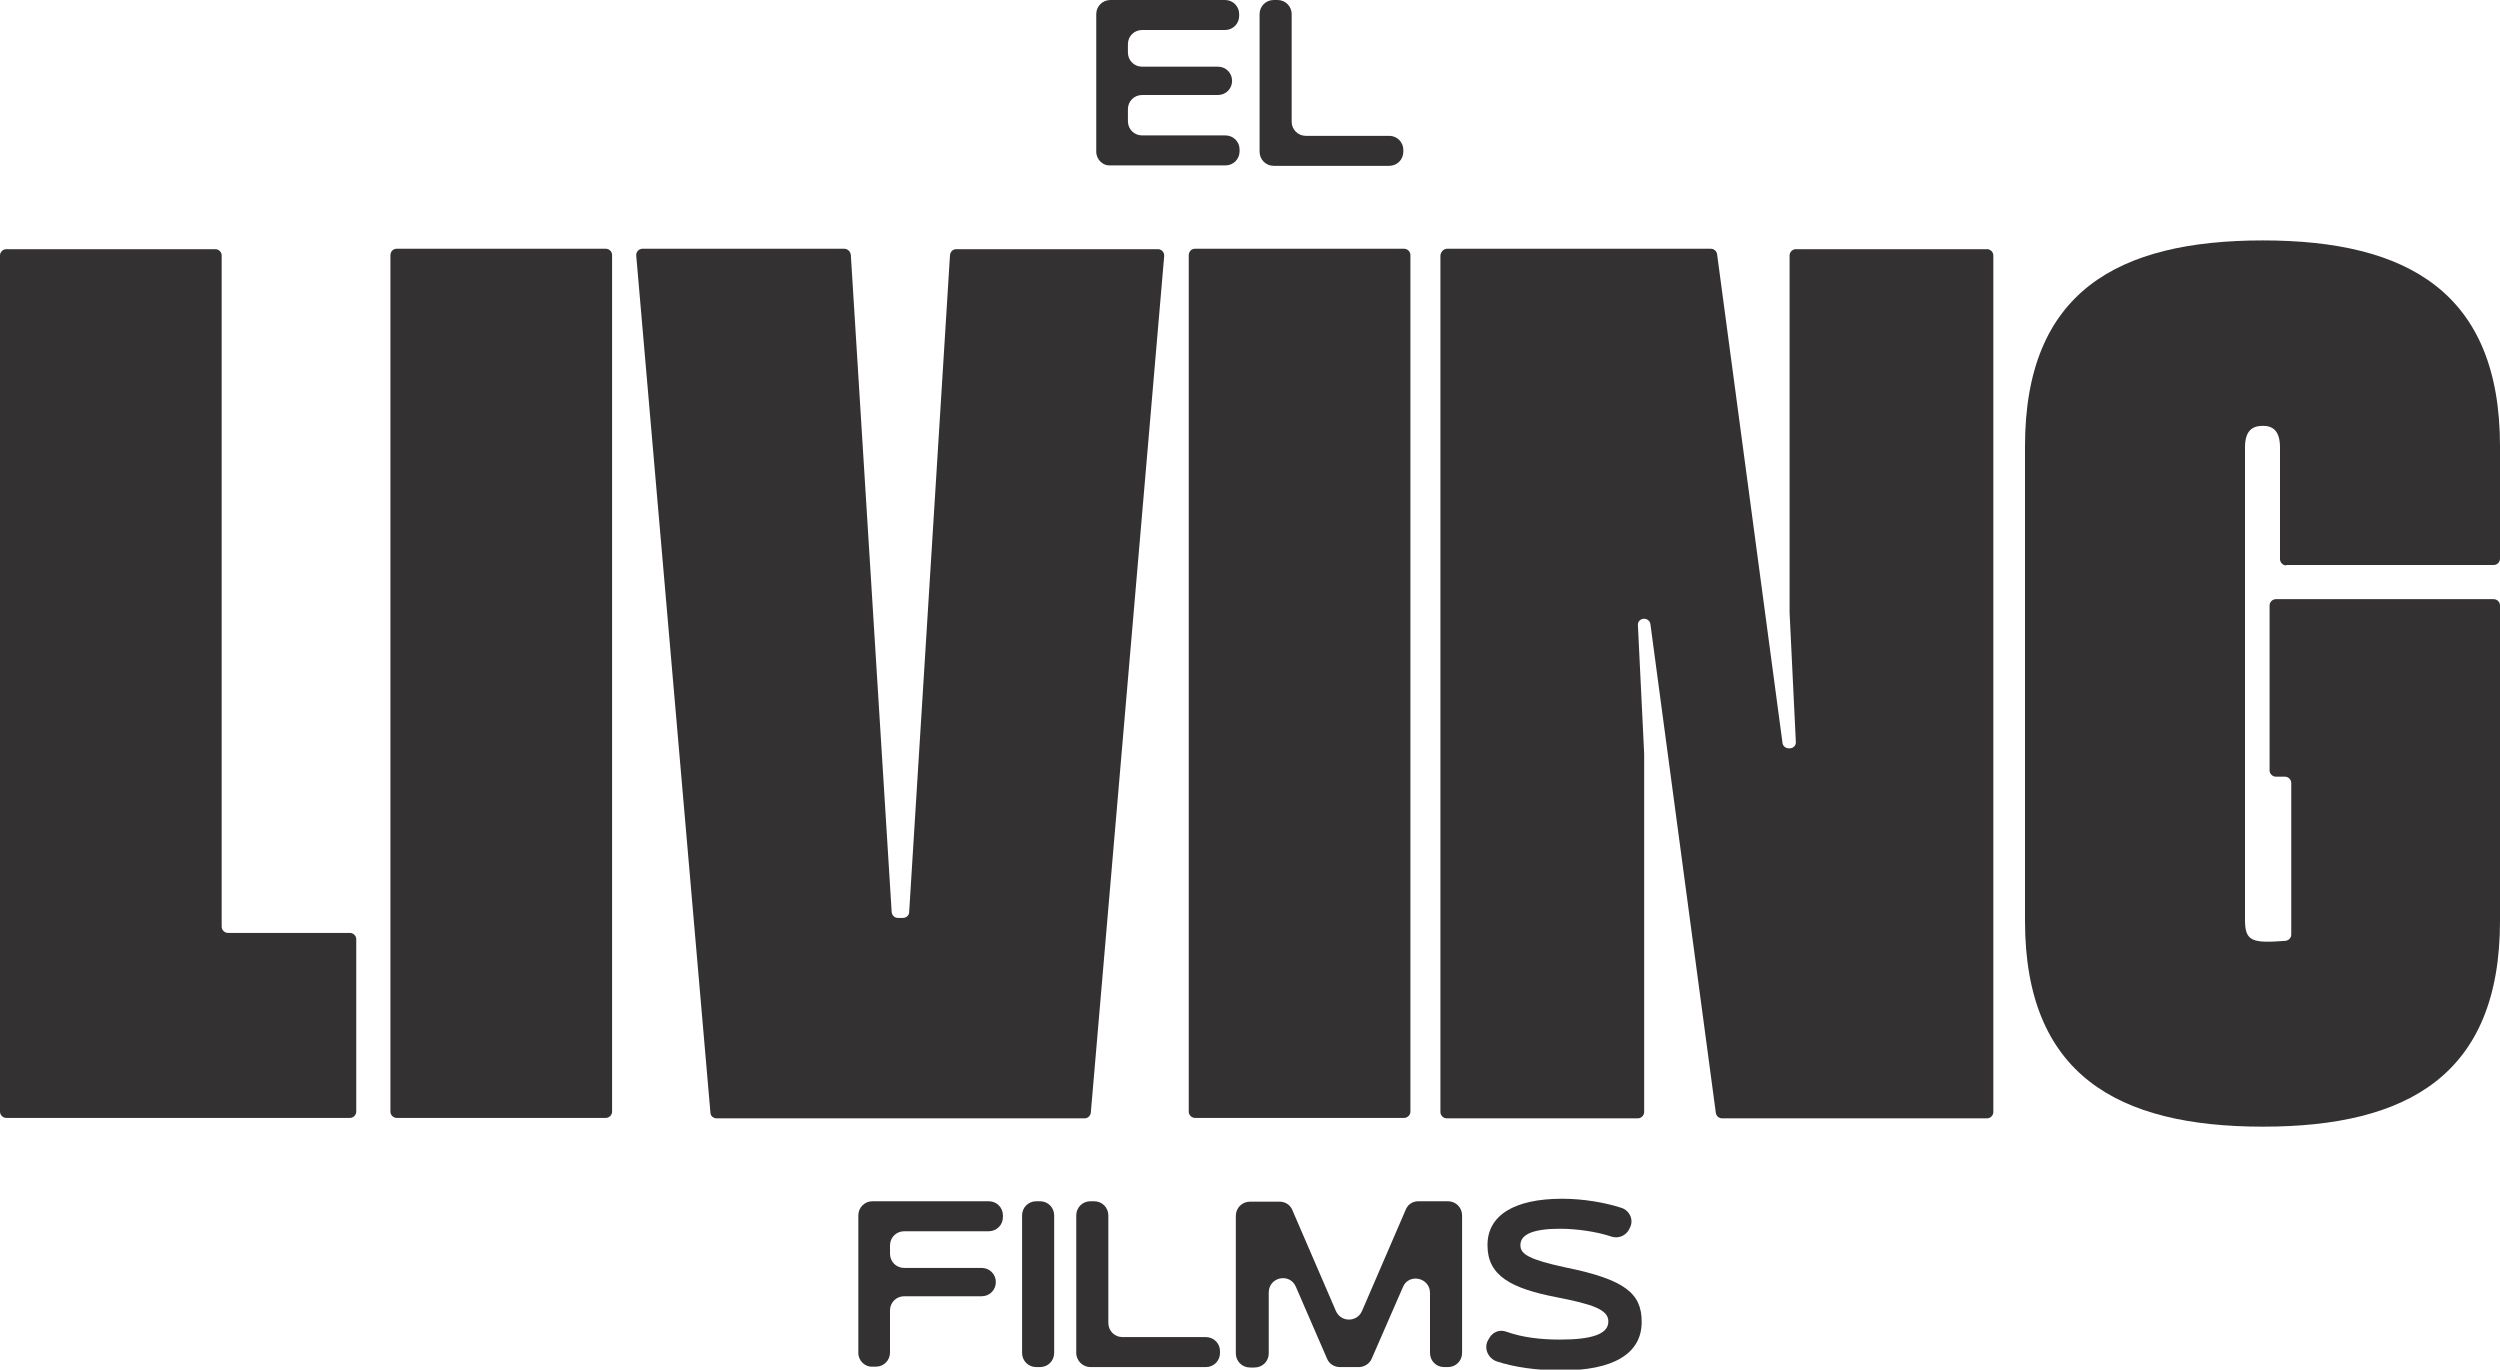
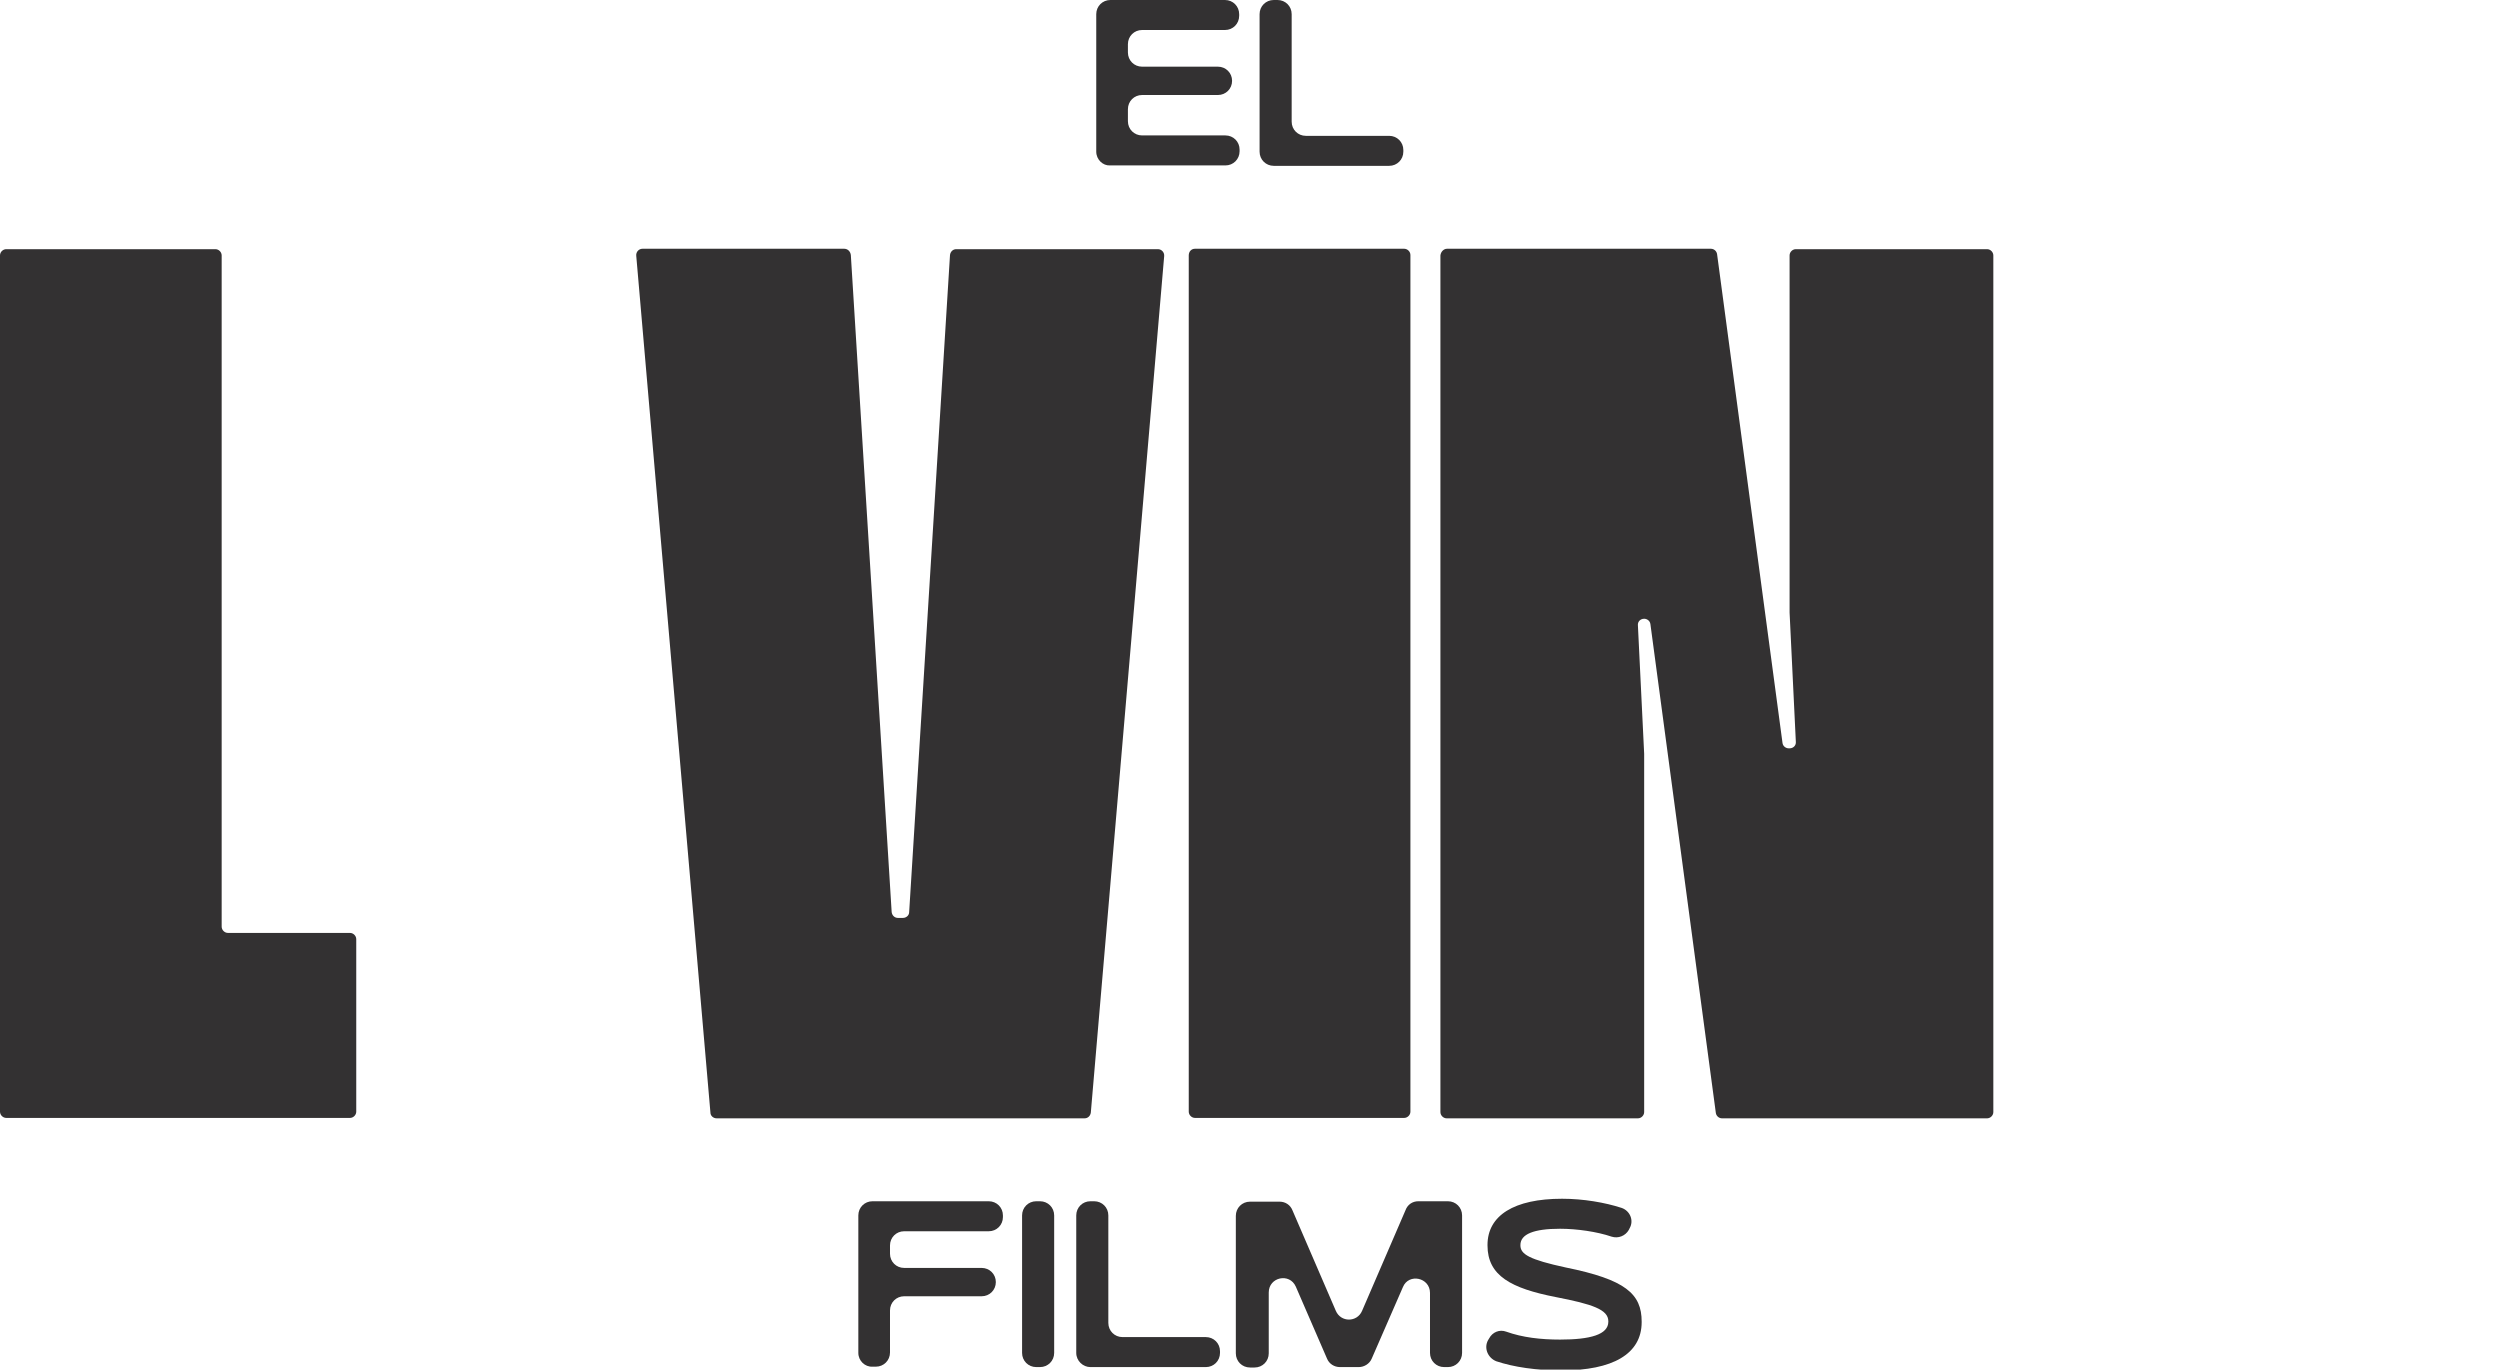
<svg xmlns="http://www.w3.org/2000/svg" id="Capa_1" x="0px" y="0px" viewBox="0 0 600 328.7" style="enable-background:new 0 0 600 328.7;" xml:space="preserve">
  <style type="text/css">	.st0{fill:#333132;}</style>
  <g>
    <g>
      <path class="st0" d="M85.5,225.4v41.4c0,0.8-0.7,1.5-1.5,1.5H1.5c-0.8,0-1.5-0.7-1.5-1.5V61.3c0-0.8,0.7-1.5,1.5-1.5h50.2   c0.8,0,1.5,0.7,1.5,1.5v161.1c0,0.8,0.7,1.5,1.5,1.5H84C84.8,223.9,85.5,224.6,85.5,225.4z" />
-       <path class="st0" d="M95.2,59.7h50.2c0.8,0,1.5,0.7,1.5,1.5v205.6c0,0.8-0.7,1.5-1.5,1.5H95.2c-0.8,0-1.5-0.7-1.5-1.5V61.3   C93.7,60.4,94.3,59.7,95.2,59.7z" />
      <path class="st0" d="M204.2,61.2l9.8,157.7c0.1,0.8,0.7,1.4,1.5,1.4h1.2c0.8,0,1.5-0.6,1.5-1.4L228,61.2c0.1-0.8,0.7-1.4,1.5-1.4   h48.4c0.9,0,1.6,0.8,1.5,1.7L261.8,267c-0.1,0.8-0.7,1.4-1.5,1.4h-88.3c-0.8,0-1.5-0.6-1.5-1.4L152.7,61.4   c-0.1-0.9,0.6-1.7,1.5-1.7h48.4C203.5,59.7,204.1,60.4,204.2,61.2z" />
      <path class="st0" d="M286.8,59.7H337c0.8,0,1.5,0.7,1.5,1.5v205.6c0,0.8-0.7,1.5-1.5,1.5h-50.2c-0.8,0-1.5-0.7-1.5-1.5V61.3   C285.3,60.4,285.9,59.7,286.8,59.7z" />
      <path class="st0" d="M347.3,59.7h63.3c0.8,0,1.4,0.6,1.5,1.3l15.7,117.3c0.1,0.8,0.8,1.3,1.5,1.3h0.2c0.9,0,1.6-0.7,1.5-1.6   l-1.5-31V61.3c0-0.8,0.7-1.5,1.5-1.5h45.9c0.8,0,1.5,0.7,1.5,1.5v205.6c0,0.8-0.7,1.5-1.5,1.5h-63.6c-0.8,0-1.4-0.6-1.5-1.3   l-15.7-117.3c-0.1-0.8-0.8-1.3-1.5-1.3l0,0c-0.9,0-1.6,0.7-1.5,1.6l1.5,30.8v86c0,0.8-0.7,1.5-1.5,1.5h-45.9   c-0.8,0-1.5-0.7-1.5-1.5V61.3C345.8,60.4,346.5,59.7,347.3,59.7z" />
-       <path class="st0" d="M548.7,135.7c-0.8,0-1.5-0.7-1.5-1.5v-26.8c0-4.1-1.8-5.2-4.1-5.2c-2.5,0-4.3,1.1-4.3,5.2v113.4   c0,5.2,1.8,5.6,9.7,5c0.8-0.1,1.4-0.7,1.4-1.5v-36.4c0-0.8-0.7-1.5-1.5-1.5h-2.2c-0.8,0-1.5-0.7-1.5-1.5v-39.6   c0-0.8,0.7-1.5,1.5-1.5h52.3c0.8,0,1.5,0.7,1.5,1.5V221c0,37-22.2,49.4-56.9,49.4c-34.9,0-57.1-12.5-57.1-49.4V107.1   c0-37,22.2-49.4,57.1-49.4c34.7,0,56.9,12.5,56.9,49.4v27c0,0.8-0.7,1.5-1.5,1.5H548.7z" />
    </g>
    <g>
      <path class="st0" d="M263.1,36.4v-33c0-1.9,1.5-3.4,3.4-3.4h27.5c1.9,0,3.4,1.5,3.4,3.4v0.4c0,1.9-1.5,3.4-3.4,3.4h-19.9   c-1.9,0-3.4,1.5-3.4,3.4v2c0,1.9,1.5,3.4,3.4,3.4h18.2c1.9,0,3.4,1.5,3.4,3.4v0c0,1.9-1.5,3.4-3.4,3.4h-18.2   c-1.9,0-3.4,1.5-3.4,3.4v2.9c0,1.9,1.5,3.4,3.4,3.4h20c1.9,0,3.4,1.5,3.4,3.4v0.4c0,1.9-1.5,3.4-3.4,3.4h-27.7   C264.7,39.8,263.1,38.3,263.1,36.4z" />
      <path class="st0" d="M302.3,36.4v-33c0-1.9,1.5-3.4,3.4-3.4h0.9c1.9,0,3.4,1.5,3.4,3.4v25.8c0,1.9,1.5,3.4,3.4,3.4h20   c1.9,0,3.4,1.5,3.4,3.4v0.4c0,1.9-1.5,3.4-3.4,3.4h-27.7C303.8,39.8,302.3,38.3,302.3,36.4z" />
    </g>
    <g>
      <path class="st0" d="M206,324.7v-33c0-1.9,1.5-3.4,3.4-3.4h27.9c1.9,0,3.4,1.5,3.4,3.4v0.4c0,1.9-1.5,3.4-3.4,3.4h-20.3   c-1.9,0-3.4,1.5-3.4,3.4v2c0,1.9,1.5,3.4,3.4,3.4h18.6c1.9,0,3.4,1.5,3.4,3.4v0c0,1.9-1.5,3.4-3.4,3.4h-18.6   c-1.9,0-3.4,1.5-3.4,3.4v10.1c0,1.9-1.5,3.4-3.4,3.4h-0.8C207.6,328.1,206,326.6,206,324.7z" />
      <path class="st0" d="M245.3,324.7v-33c0-1.9,1.5-3.4,3.4-3.4h0.9c1.9,0,3.4,1.5,3.4,3.4v33c0,1.9-1.5,3.4-3.4,3.4h-0.9   C246.8,328.1,245.3,326.6,245.3,324.7z" />
      <path class="st0" d="M258.3,324.7v-33c0-1.9,1.5-3.4,3.4-3.4h0.9c1.9,0,3.4,1.5,3.4,3.4v25.8c0,1.9,1.5,3.4,3.4,3.4h20   c1.9,0,3.4,1.5,3.4,3.4v0.4c0,1.9-1.5,3.4-3.4,3.4h-27.7C259.9,328.1,258.3,326.6,258.3,324.7z" />
      <path class="st0" d="M340.4,288.3h7.1c1.9,0,3.4,1.5,3.4,3.4v33c0,1.9-1.5,3.4-3.4,3.4h-0.9c-1.9,0-3.4-1.5-3.4-3.4v-14.4   c0-3.7-5.1-4.8-6.5-1.4l-7.5,17.2c-0.5,1.2-1.8,2-3.1,2h-4.5c-1.4,0-2.6-0.8-3.1-2l-7.5-17.3c-1.5-3.4-6.5-2.3-6.5,1.4v14.6   c0,1.9-1.5,3.4-3.4,3.4H300c-1.9,0-3.4-1.5-3.4-3.4v-33c0-1.9,1.5-3.4,3.4-3.4h7.1c1.4,0,2.6,0.8,3.1,2.1l10.4,24.1   c1.2,2.8,5.1,2.8,6.3,0l10.4-24.1C337.8,289.1,339,288.3,340.4,288.3z" />
      <path class="st0" d="M357.1,321.7l0.3-0.5c0.8-1.5,2.5-2.2,4.1-1.6c3.9,1.4,8.3,1.9,12.9,1.9c7.3,0,11.6-1.2,11.6-4.3v-0.1   c0-2.8-3.8-4.1-12.6-5.8c-10.7-2.1-16.4-5.1-16.4-12.4v-0.1c0-7.1,6.4-11.1,17.9-11.1c5.1,0,10.3,0.9,14.3,2.2c2,0.7,3,3,1.9,4.9   l-0.2,0.4c-0.8,1.4-2.5,2.1-4.1,1.6c-3.5-1.2-8.4-1.9-12.4-1.9c-6.3,0-9.5,1.3-9.5,3.9v0.1c0,2.1,2.1,3.4,10.9,5.3   c14.3,2.9,18.2,6.3,18.2,13v0.1c0,7.7-7,11.6-19.2,11.6c-6.1,0-11.5-0.8-15.7-2.2C357.1,325.9,356.1,323.6,357.1,321.7z" />
    </g>
  </g>
</svg>